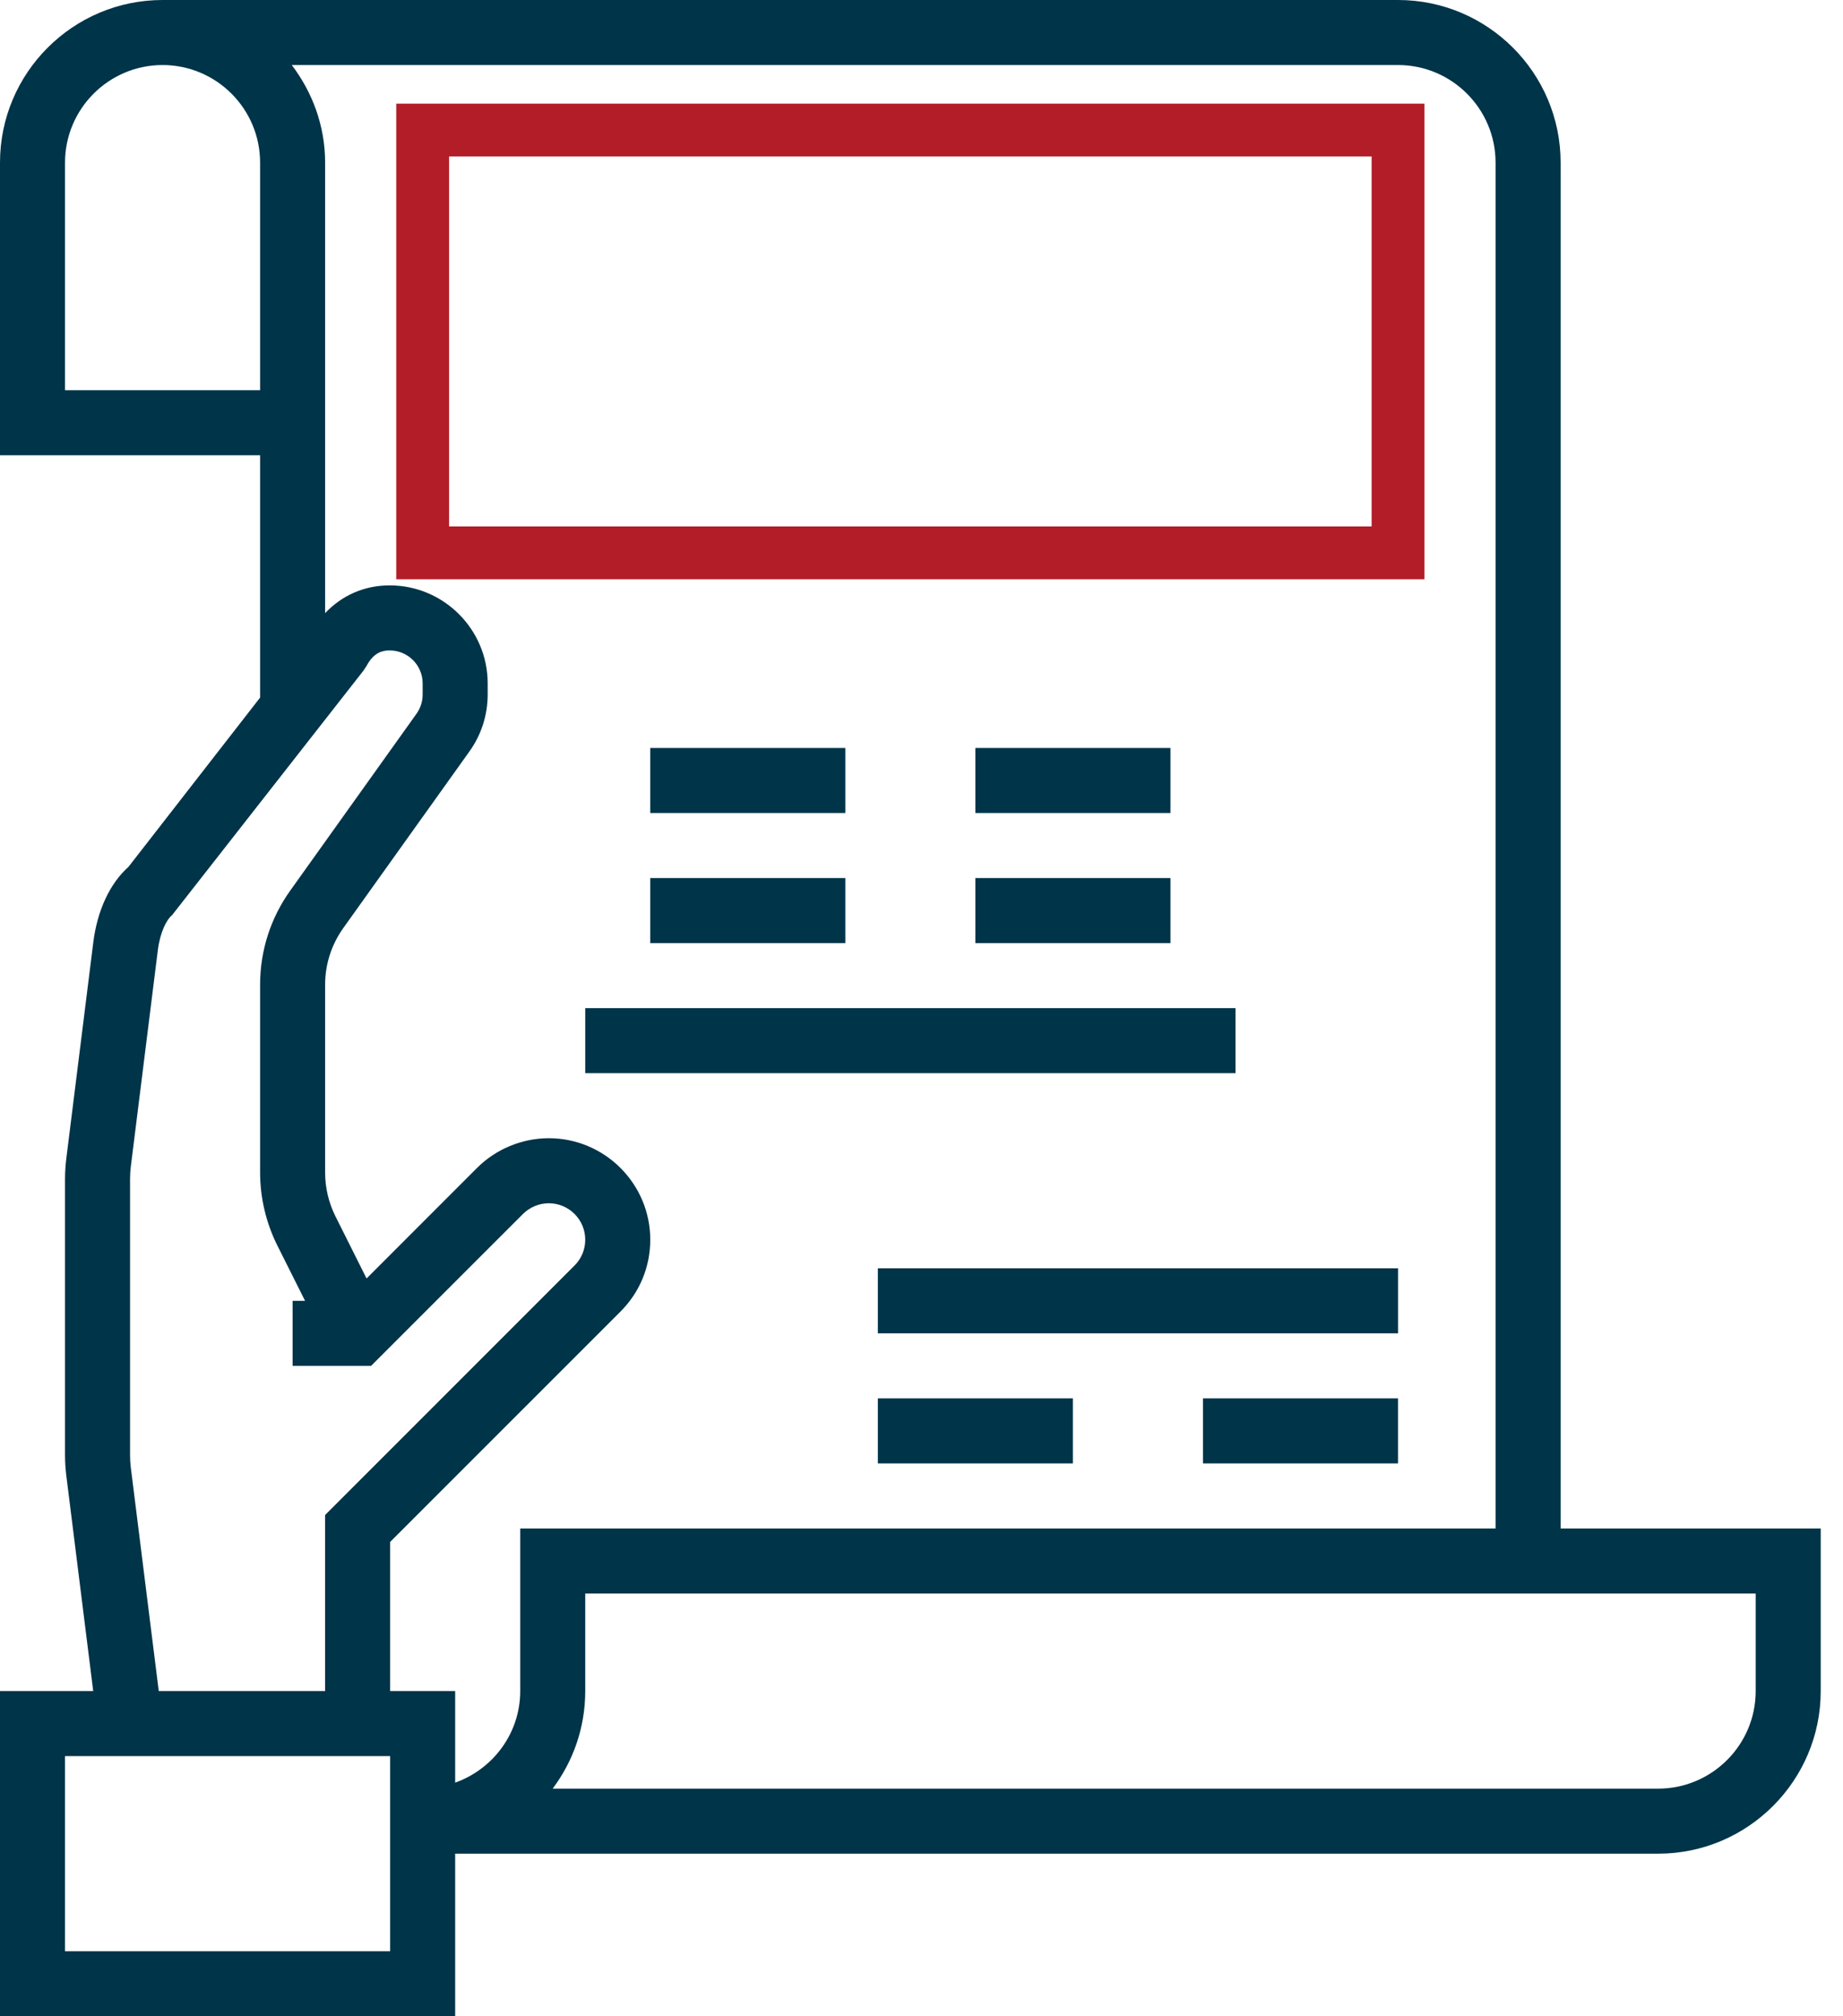
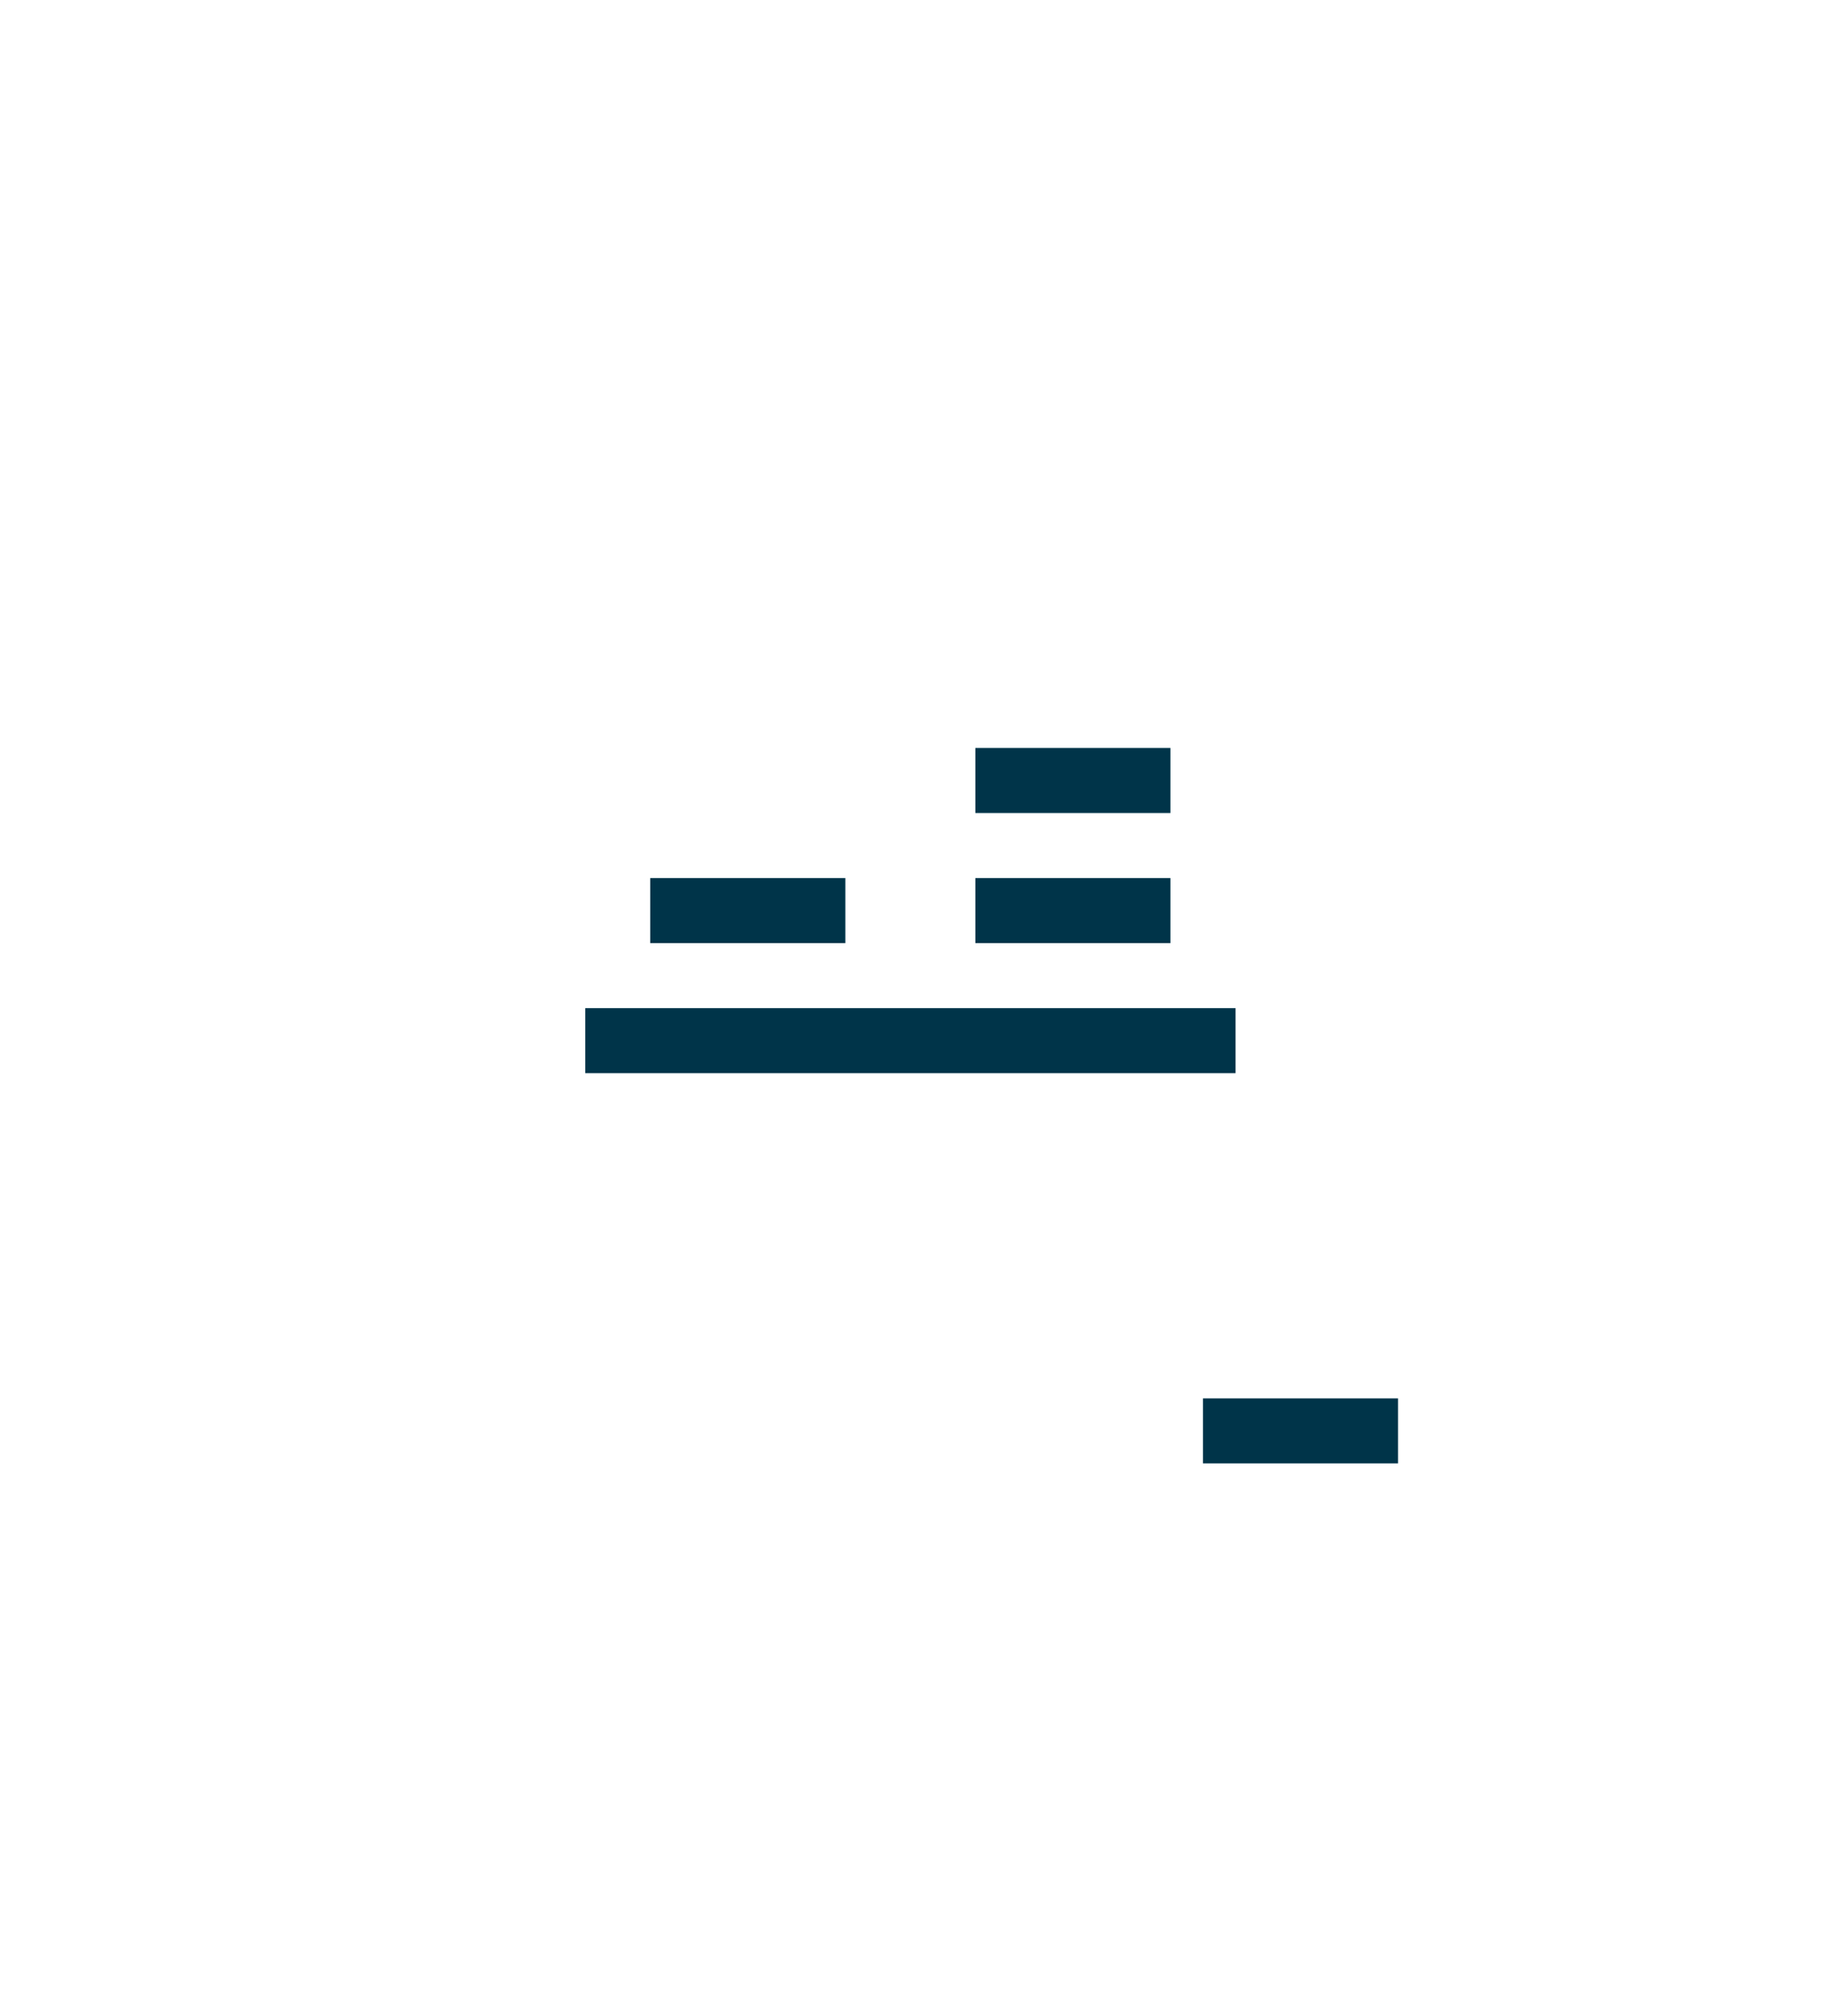
<svg xmlns="http://www.w3.org/2000/svg" width="64px" height="70px" viewBox="0 0 64 70" version="1.1">
  <title>bill</title>
  <desc>Created with Sketch.</desc>
  <defs />
  <g id="Page-1" stroke="none" stroke-width="1" fill="none" fill-rule="evenodd">
    <g id="Desktop-HD" transform="translate(-656, -411)" fill-rule="nonzero">
      <g id="bill" transform="translate(656, 411)">
-         <path d="M47.631,18.276 L47.631,5.433 L15.595,5.433 L15.595,18.276 L47.631,18.276 Z M13.76,20.111 L13.76,3.599 L49.466,3.599 L49.466,20.111 L13.76,20.111 Z" id="Shape" fill="#B21D27" />
-         <path d="M54.194,39.889 L51.935,39.889 L51.935,53.065 L18.065,53.065 L18.065,58.71 C18.065,60.18 17.117,61.422 15.806,61.889 L15.806,58.71 L13.548,58.71 L13.548,53.532 L21.549,45.532 C22.215,44.867 22.581,43.981 22.581,43.04 C22.581,41.097 21,39.516 19.057,39.516 C18.129,39.516 17.221,39.892 16.565,40.548 L12.729,44.385 L11.647,42.224 C11.413,41.755 11.29,41.231 11.29,40.708 L11.29,34.189 C11.29,33.479 11.508,32.8 11.921,32.22 L16.302,26.087 C16.716,25.508 16.935,24.824 16.935,24.109 L16.935,23.725 C16.935,21.85 15.408,20.323 13.531,20.323 C12.655,20.323 11.875,20.667 11.29,21.287 L11.29,5.645 C11.29,4.369 10.849,3.204 10.132,2.258 L48.548,2.258 C50.416,2.258 51.935,3.778 51.935,5.645 L51.935,40.226 L54.194,40.226 L54.194,5.645 C54.194,2.532 51.661,0 48.548,0 L5.645,0 C2.532,0 0,2.532 0,5.645 L0,15.806 L9.032,15.806 L9.032,24.219 L4.46,30.097 C3.821,30.663 3.38,31.603 3.241,32.705 L2.302,40.226 C2.274,40.459 2.258,40.693 2.258,40.926 L2.258,50.525 C2.258,50.76 2.274,50.993 2.302,51.225 L3.237,58.71 L0,58.71 L0,70 L15.806,70 L15.806,64.355 L57.581,64.355 C60.693,64.355 63.226,61.822 63.226,58.71 L63.226,53.065 L54.194,53.065 L54.194,39.889 Z M2.258,13.548 L2.258,5.645 C2.258,3.778 3.778,2.258 5.645,2.258 C7.513,2.258 9.032,3.778 9.032,5.645 L9.032,13.548 L2.258,13.548 Z M4.542,50.946 C4.525,50.806 4.516,50.665 4.516,50.525 L4.516,40.926 C4.516,40.786 4.525,40.645 4.542,40.506 L5.481,32.986 C5.56,32.355 5.792,31.914 5.975,31.772 L12.628,23.274 L12.733,23.112 C12.985,22.642 13.292,22.581 13.531,22.581 C14.164,22.581 14.677,23.094 14.677,23.727 L14.677,24.11 C14.677,24.351 14.604,24.581 14.465,24.777 L10.085,30.91 C9.396,31.871 9.032,33.006 9.032,34.189 L9.032,40.708 C9.032,41.579 9.239,42.453 9.627,43.233 L10.593,45.161 L10.161,45.161 L10.161,47.419 L12.887,47.419 L18.162,42.145 C18.398,41.91 18.724,41.774 19.057,41.774 C19.755,41.774 20.323,42.342 20.323,43.04 C20.323,43.379 20.192,43.696 19.952,43.935 L11.29,52.597 L11.29,58.71 L5.513,58.71 L4.542,50.946 Z M13.548,67.742 L2.258,67.742 L2.258,60.968 L13.548,60.968 L13.548,67.742 Z M60.968,58.71 C60.968,60.577 59.448,62.097 57.581,62.097 L19.191,62.097 C19.901,61.153 20.323,59.98 20.323,58.71 L20.323,55.323 L60.968,55.323 L60.968,58.71 Z" id="Shape" fill="#003449" />
        <rect id="Rectangle-path" fill="#003449" x="20.323" y="35" width="22.581" height="2.258" />
-         <rect id="Rectangle-path" fill="#003449" x="22.581" y="25.968" width="6.774" height="2.258" />
        <rect id="Rectangle-path" fill="#003449" x="33.871" y="25.968" width="6.774" height="2.258" />
        <rect id="Rectangle-path" fill="#003449" x="22.581" y="30.484" width="6.774" height="2.258" />
        <rect id="Rectangle-path" fill="#003449" x="33.871" y="30.484" width="6.774" height="2.258" />
-         <rect id="Rectangle-path" fill="#003449" x="30.484" y="44.032" width="18.065" height="2.258" />
        <rect id="Rectangle-path" fill="#003449" x="41.774" y="48.548" width="6.774" height="2.258" />
-         <rect id="Rectangle-path" fill="#003449" x="30.484" y="48.548" width="6.774" height="2.258" />
      </g>
    </g>
  </g>
</svg>